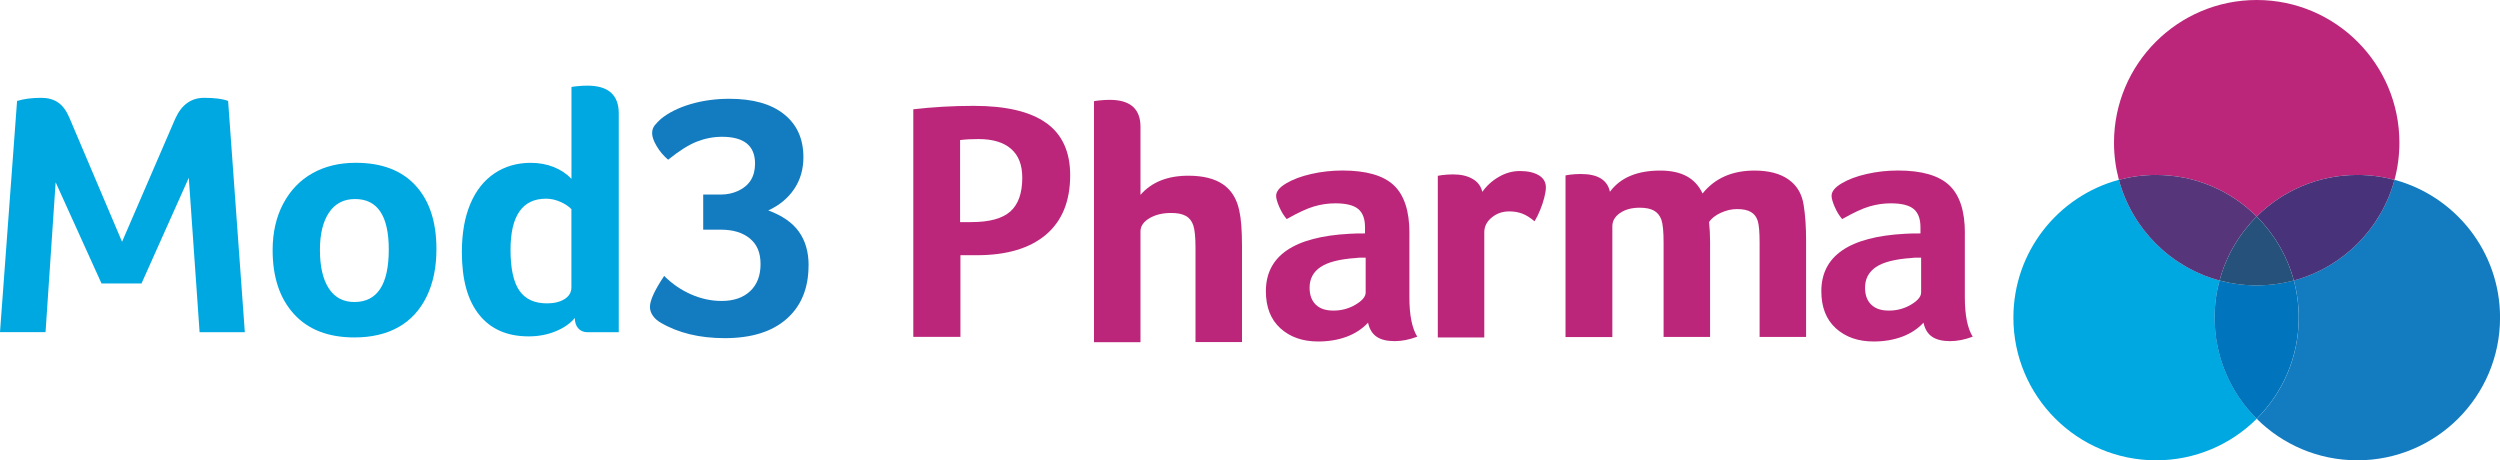
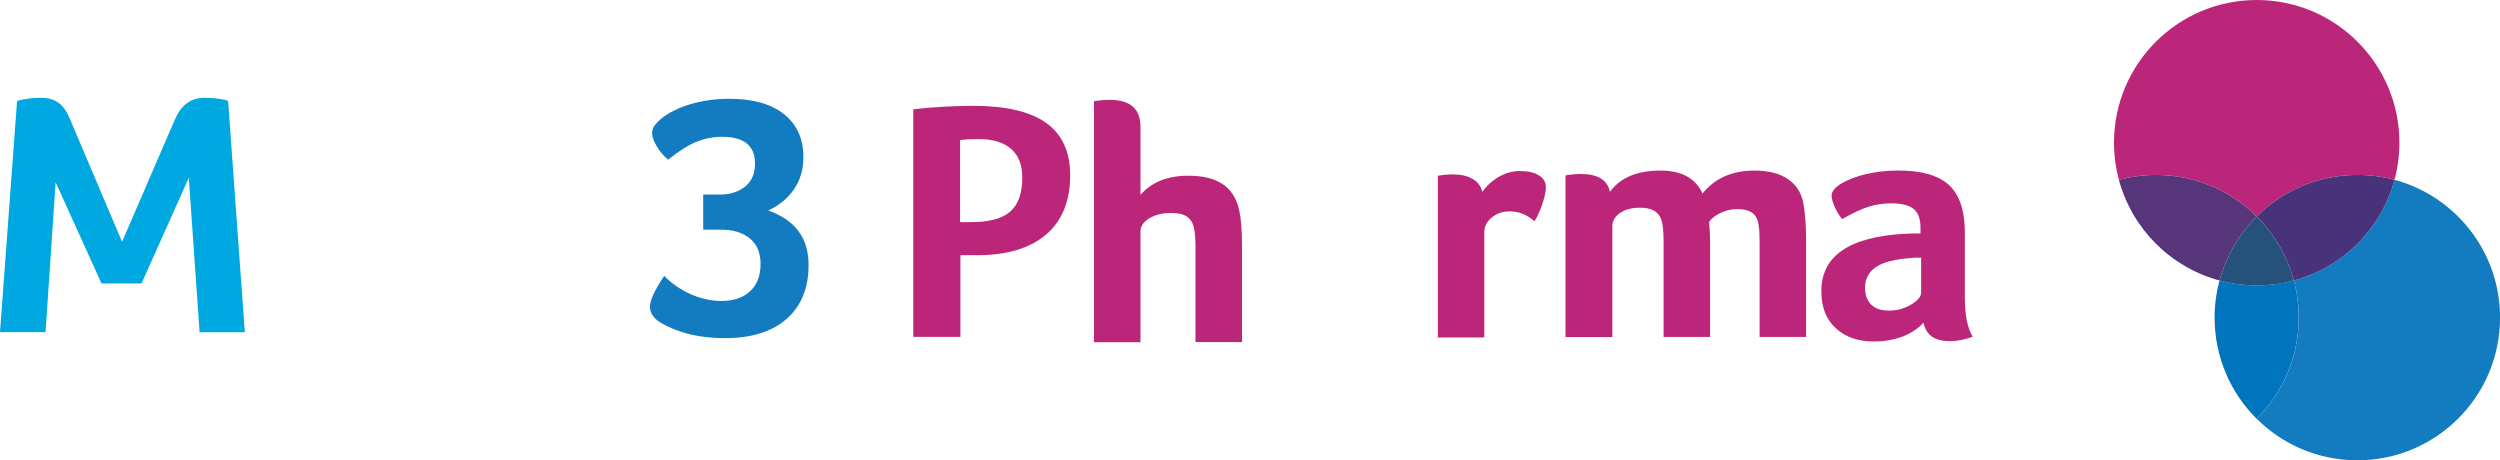
<svg xmlns="http://www.w3.org/2000/svg" id="Layer_2" data-name="Layer 2" viewBox="0 0 495.27 91.19">
  <defs>
    <style>      .cls-1 {        fill: #26517b;      }      .cls-2 {        fill: #bc267a;      }      .cls-3 {        fill: #56357a;      }      .cls-4 {        fill: #00a8e1;      }      .cls-5 {        fill: #0075bd;      }      .cls-6 {        fill: #48337a;      }      .cls-7 {        fill: #137cc1;      }    </style>
  </defs>
  <g id="Layer_1-2" data-name="Layer 1">
    <g>
      <g>
        <path class="cls-2" d="M207.26,24.36c-3.16-2.26-7.95-3.39-14.35-3.39-4.11,0-8.1.23-11.98.68v45.09h9.34v-16.18h3.25c5.91,0,10.47-1.35,13.68-4.06,3.2-2.71,4.81-6.64,4.81-11.78,0-4.65-1.58-8.1-4.74-10.36h0ZM200.15,41.9c-1.58,1.4-4.15,2.1-7.72,2.1h-2.23v-16.25c1.04-.14,2.26-.2,3.66-.2,2.8,0,4.94.64,6.43,1.93,1.49,1.29,2.23,3.19,2.23,5.72,0,3.07-.79,5.3-2.37,6.7h0Z" />
        <path class="cls-2" d="M236.84,67.77h9.21v-19.09c0-3.07-.18-5.39-.54-6.97-.5-2.35-1.58-4.08-3.25-5.21-1.67-1.13-3.95-1.69-6.84-1.69-4.11,0-7.27,1.26-9.48,3.79v-13.47c0-3.57-2.03-5.35-6.09-5.35-.59,0-1.22.03-1.9.1-.68.07-1.08.12-1.22.17v47.74h9.21v-21.94c0-1.04.59-1.91,1.76-2.61,1.17-.7,2.62-1.05,4.33-1.05,1.22,0,2.18.19,2.88.58.7.38,1.2,1.01,1.49,1.86.29.86.44,2.35.44,4.47v18.69h0Z" />
-         <path class="cls-2" d="M279.22,46.17c0-4.38-1.04-7.54-3.11-9.48-2.08-1.94-5.46-2.91-10.16-2.91-2.12,0-4.18.23-6.16.68-1.99.45-3.65,1.07-4.98,1.86-1.33.79-2,1.61-2,2.47,0,.5.2,1.22.61,2.17.41.95.9,1.76,1.49,2.44,2.21-1.26,4.02-2.1,5.42-2.51,1.4-.41,2.8-.61,4.2-.61,2.12,0,3.63.37,4.54,1.12.9.75,1.35,1.95,1.35,3.62v1.22c-1.31,0-2.33.02-3.05.07-11.06.59-16.59,4.38-16.59,11.38,0,3.16.96,5.61,2.88,7.35,1.92,1.74,4.41,2.61,7.48,2.61,2.08,0,3.96-.32,5.65-.95,1.69-.63,3.1-1.56,4.23-2.78.27,1.26.83,2.19,1.69,2.78.86.59,2.05.88,3.59.88,1.4,0,2.89-.29,4.47-.88-1.04-1.67-1.56-4.27-1.56-7.79v-12.73h0ZM270.55,57.95c0,.81-.67,1.61-2,2.4-1.33.79-2.79,1.18-4.37,1.18s-2.71-.39-3.52-1.18c-.81-.79-1.22-1.91-1.22-3.35,0-1.76.72-3.12,2.17-4.1,1.44-.97,3.79-1.57,7.04-1.79.32-.04.63-.07.95-.07h.95v6.91h0Z" />
        <path class="cls-2" d="M291.71,35.43c-1.02-.59-2.29-.88-3.83-.88-.77,0-1.51.05-2.23.14l-.81.14v32.03h9.21v-20.85c0-1.13.48-2.1,1.46-2.91.97-.81,2.13-1.22,3.49-1.22.95,0,1.8.15,2.57.44.77.29,1.58.8,2.44,1.52.41-.68.78-1.43,1.12-2.27.34-.83.61-1.65.81-2.44.2-.79.31-1.46.31-2,0-1.04-.46-1.84-1.39-2.4-.93-.56-2.18-.85-3.76-.85-1.45,0-2.83.38-4.16,1.15-1.33.77-2.43,1.76-3.28,2.98-.27-1.13-.91-1.99-1.93-2.57h0Z" />
        <path class="cls-2" d="M319.42,44.81c0-1.04.51-1.91,1.52-2.61,1.02-.7,2.31-1.05,3.89-1.05,1.22,0,2.17.19,2.84.58.68.38,1.16.98,1.46,1.79.29.81.44,2.33.44,4.54v18.69h9.21v-18.76c0-1.4-.07-2.73-.2-3.99.45-.72,1.22-1.33,2.3-1.83,1.08-.5,2.17-.75,3.25-.75,1.17,0,2.09.19,2.74.58.65.38,1.11.97,1.35,1.76.25.79.37,2.22.37,4.3v18.69h9.21v-19.09c0-2.71-.16-5.03-.47-6.97-.32-2.21-1.31-3.92-2.98-5.11-1.67-1.19-3.93-1.79-6.77-1.79-4.42,0-7.85,1.51-10.29,4.54-.72-1.53-1.77-2.68-3.15-3.42-1.38-.75-3.13-1.12-5.25-1.12-4.56,0-7.88,1.4-9.95,4.2-.5-2.35-2.42-3.52-5.76-3.52-.77,0-1.51.05-2.23.14l-.81.14v32.03h9.28v-21.94h0Z" />
        <path class="cls-2" d="M389.26,46.17c0-4.38-1.04-7.54-3.11-9.48-2.08-1.94-5.46-2.91-10.16-2.91-2.12,0-4.18.23-6.16.68-1.99.45-3.65,1.07-4.98,1.86-1.33.79-2,1.61-2,2.47,0,.5.2,1.22.61,2.17.41.95.9,1.76,1.49,2.44,2.21-1.26,4.02-2.1,5.42-2.51,1.4-.41,2.8-.61,4.2-.61,2.12,0,3.63.37,4.54,1.12.9.75,1.35,1.95,1.35,3.62v1.22c-1.31,0-2.33.02-3.05.07-11.06.59-16.59,4.38-16.59,11.38,0,3.16.96,5.61,2.88,7.35,1.92,1.74,4.41,2.61,7.48,2.61,2.08,0,3.96-.32,5.65-.95,1.69-.63,3.1-1.56,4.23-2.78.27,1.26.83,2.19,1.69,2.78.86.59,2.05.88,3.59.88,1.4,0,2.89-.29,4.47-.88-1.04-1.67-1.56-4.27-1.56-7.79v-12.73h0ZM380.59,57.95c0,.81-.67,1.61-2,2.4-1.33.79-2.79,1.18-4.37,1.18s-2.71-.39-3.52-1.18c-.81-.79-1.22-1.91-1.22-3.35,0-1.76.72-3.12,2.17-4.1,1.44-.97,3.79-1.57,7.04-1.79.32-.04.63-.07.95-.07h.95v6.91h0Z" />
      </g>
      <g>
        <path class="cls-2" d="M447.07,42.89c5.11-5.09,12.16-8.23,19.94-8.23,2.55,0,5.01.34,7.36.97.63-2.35.97-4.81.97-7.36,0-15.61-12.66-28.27-28.27-28.27s-28.27,12.66-28.27,28.27c0,2.54.34,5.01.97,7.36,2.35-.63,4.82-.97,7.36-.97,7.78,0,14.83,3.14,19.94,8.23Z" />
-         <path class="cls-4" d="M438.74,62.92c0-2.54.34-5.01.97-7.36-9.7-2.61-17.33-10.24-19.94-19.94-12.04,3.24-20.9,14.23-20.9,27.3,0,15.61,12.66,28.27,28.27,28.27,7.78,0,14.83-3.14,19.94-8.23-5.14-5.12-8.33-12.21-8.33-20.04Z" />
        <path class="cls-3" d="M439.71,55.57c1.31-4.87,3.89-9.22,7.36-12.68-5.11-5.09-12.16-8.23-19.94-8.23-2.55,0-5.01.34-7.36.97,2.61,9.7,10.24,17.33,19.94,19.94Z" />
        <path class="cls-7" d="M474.37,35.62c-2.61,9.7-10.24,17.33-19.94,19.94.63,2.35.97,4.81.97,7.36,0,7.83-3.18,14.92-8.33,20.04,5.11,5.09,12.16,8.23,19.94,8.23,15.61,0,28.27-12.66,28.27-28.27,0-13.07-8.86-24.06-20.91-27.3Z" />
        <path class="cls-6" d="M447.07,42.89c3.47,3.46,6.05,7.81,7.36,12.68,9.7-2.61,17.33-10.25,19.94-19.94-2.35-.63-4.81-.97-7.36-.97-7.78,0-14.83,3.14-19.94,8.23Z" />
        <path class="cls-5" d="M455.39,62.92c0-2.54-.34-5.01-.97-7.36-2.35.63-4.82.97-7.36.97s-5.01-.34-7.36-.97c-.63,2.35-.97,4.81-.97,7.36,0,7.83,3.18,14.92,8.33,20.04,5.14-5.12,8.33-12.21,8.33-20.04Z" />
        <path class="cls-1" d="M447.07,42.89c-3.47,3.46-6.05,7.81-7.36,12.68,2.35.63,4.81.97,7.36.97s5.01-.34,7.36-.97c-1.31-4.87-3.89-9.22-7.36-12.68Z" />
      </g>
      <g>
        <path class="cls-4" d="M8.2,19.38c1.29,0,2.38.3,3.27.9.9.6,1.64,1.58,2.24,2.96l10.47,24.66,10.54-24.39c1.24-2.76,3.15-4.13,5.72-4.13,2.11,0,3.7.21,4.75.62l3.31,45.81h-8.96l-2.14-30.59-9.37,20.94h-7.92l-9.09-20.05-2,29.69H0L3.38,20c1.33-.41,2.94-.62,4.82-.62Z" />
-         <path class="cls-4" d="M86.46,49.35c0,3.63-.65,6.78-1.96,9.44-1.31,2.66-3.17,4.67-5.58,6.03-2.41,1.35-5.32,2.03-8.72,2.03-5.14,0-9.13-1.54-11.95-4.62s-4.24-7.3-4.24-12.68c0-3.49.7-6.56,2.1-9.2,1.4-2.64,3.33-4.65,5.79-6.03,2.46-1.38,5.31-2.07,8.58-2.07,5.14,0,9.09,1.5,11.85,4.51,2.76,3.01,4.13,7.2,4.13,12.57ZM77.02,49.42c0-6.66-2.23-9.99-6.68-9.99-2.25,0-3.97.9-5.17,2.69-1.19,1.79-1.79,4.25-1.79,7.37,0,3.31.59,5.86,1.76,7.65,1.17,1.79,2.86,2.69,5.06,2.69,4.55,0,6.82-3.47,6.82-10.4Z" />
-         <path class="cls-4" d="M116.43,65.82c-.78,0-1.4-.25-1.86-.76-.46-.5-.69-1.19-.69-2.07-.92,1.1-2.19,1.99-3.82,2.65-1.63.67-3.41,1-5.34,1-4.23,0-7.49-1.42-9.78-4.27-2.3-2.85-3.44-6.98-3.44-12.4,0-3.77.56-6.97,1.69-9.61,1.12-2.64,2.72-4.65,4.79-6.03s4.45-2.07,7.17-2.07c1.65,0,3.17.28,4.55.83,1.38.55,2.55,1.33,3.51,2.34v-18.19c.09-.05.49-.1,1.21-.17.71-.07,1.37-.1,1.96-.1,4.13,0,6.2,1.84,6.2,5.51v43.33h-6.13ZM101.14,49.49c0,3.72.59,6.42,1.76,8.1,1.17,1.68,3,2.51,5.48,2.51,1.42,0,2.58-.29,3.48-.86.9-.57,1.34-1.34,1.34-2.31v-15.5c-.6-.6-1.35-1.09-2.27-1.48-.92-.39-1.84-.59-2.76-.59-4.68,0-7.03,3.38-7.03,10.13Z" />
        <path class="cls-7" d="M160.18,52.59c0,4.5-1.45,8.03-4.34,10.58-2.89,2.55-6.98,3.82-12.26,3.82-5.01,0-9.26-1.03-12.75-3.1-.64-.37-1.15-.83-1.52-1.38-.37-.55-.55-1.12-.55-1.72,0-1.28.94-3.33,2.82-6.13,1.56,1.56,3.33,2.78,5.31,3.65,1.97.87,4,1.31,6.06,1.31,2.39,0,4.27-.64,5.65-1.93s2.07-3.08,2.07-5.37-.7-3.89-2.1-5.06c-1.4-1.17-3.32-1.76-5.75-1.76h-3.51v-6.96h3.51c1.24,0,2.4-.25,3.48-.76,1.08-.51,1.89-1.21,2.45-2.1.55-.9.83-1.99.83-3.27,0-3.54-2.18-5.31-6.54-5.31-1.7,0-3.37.32-5,.96-1.63.64-3.52,1.84-5.68,3.58-.92-.78-1.68-1.68-2.27-2.69-.6-1.01-.9-1.86-.9-2.55,0-.64.18-1.18.55-1.62.37-.44.76-.84,1.17-1.21,1.52-1.24,3.47-2.22,5.86-2.93,2.39-.71,4.96-1.07,7.72-1.07,4.68,0,8.3,1.02,10.85,3.07,2.55,2.04,3.82,4.88,3.82,8.51,0,2.39-.61,4.49-1.83,6.3-1.22,1.81-2.93,3.23-5.13,4.24,2.76,1.01,4.78,2.41,6.06,4.2,1.29,1.79,1.93,4.02,1.93,6.68Z" />
      </g>
    </g>
  </g>
</svg>